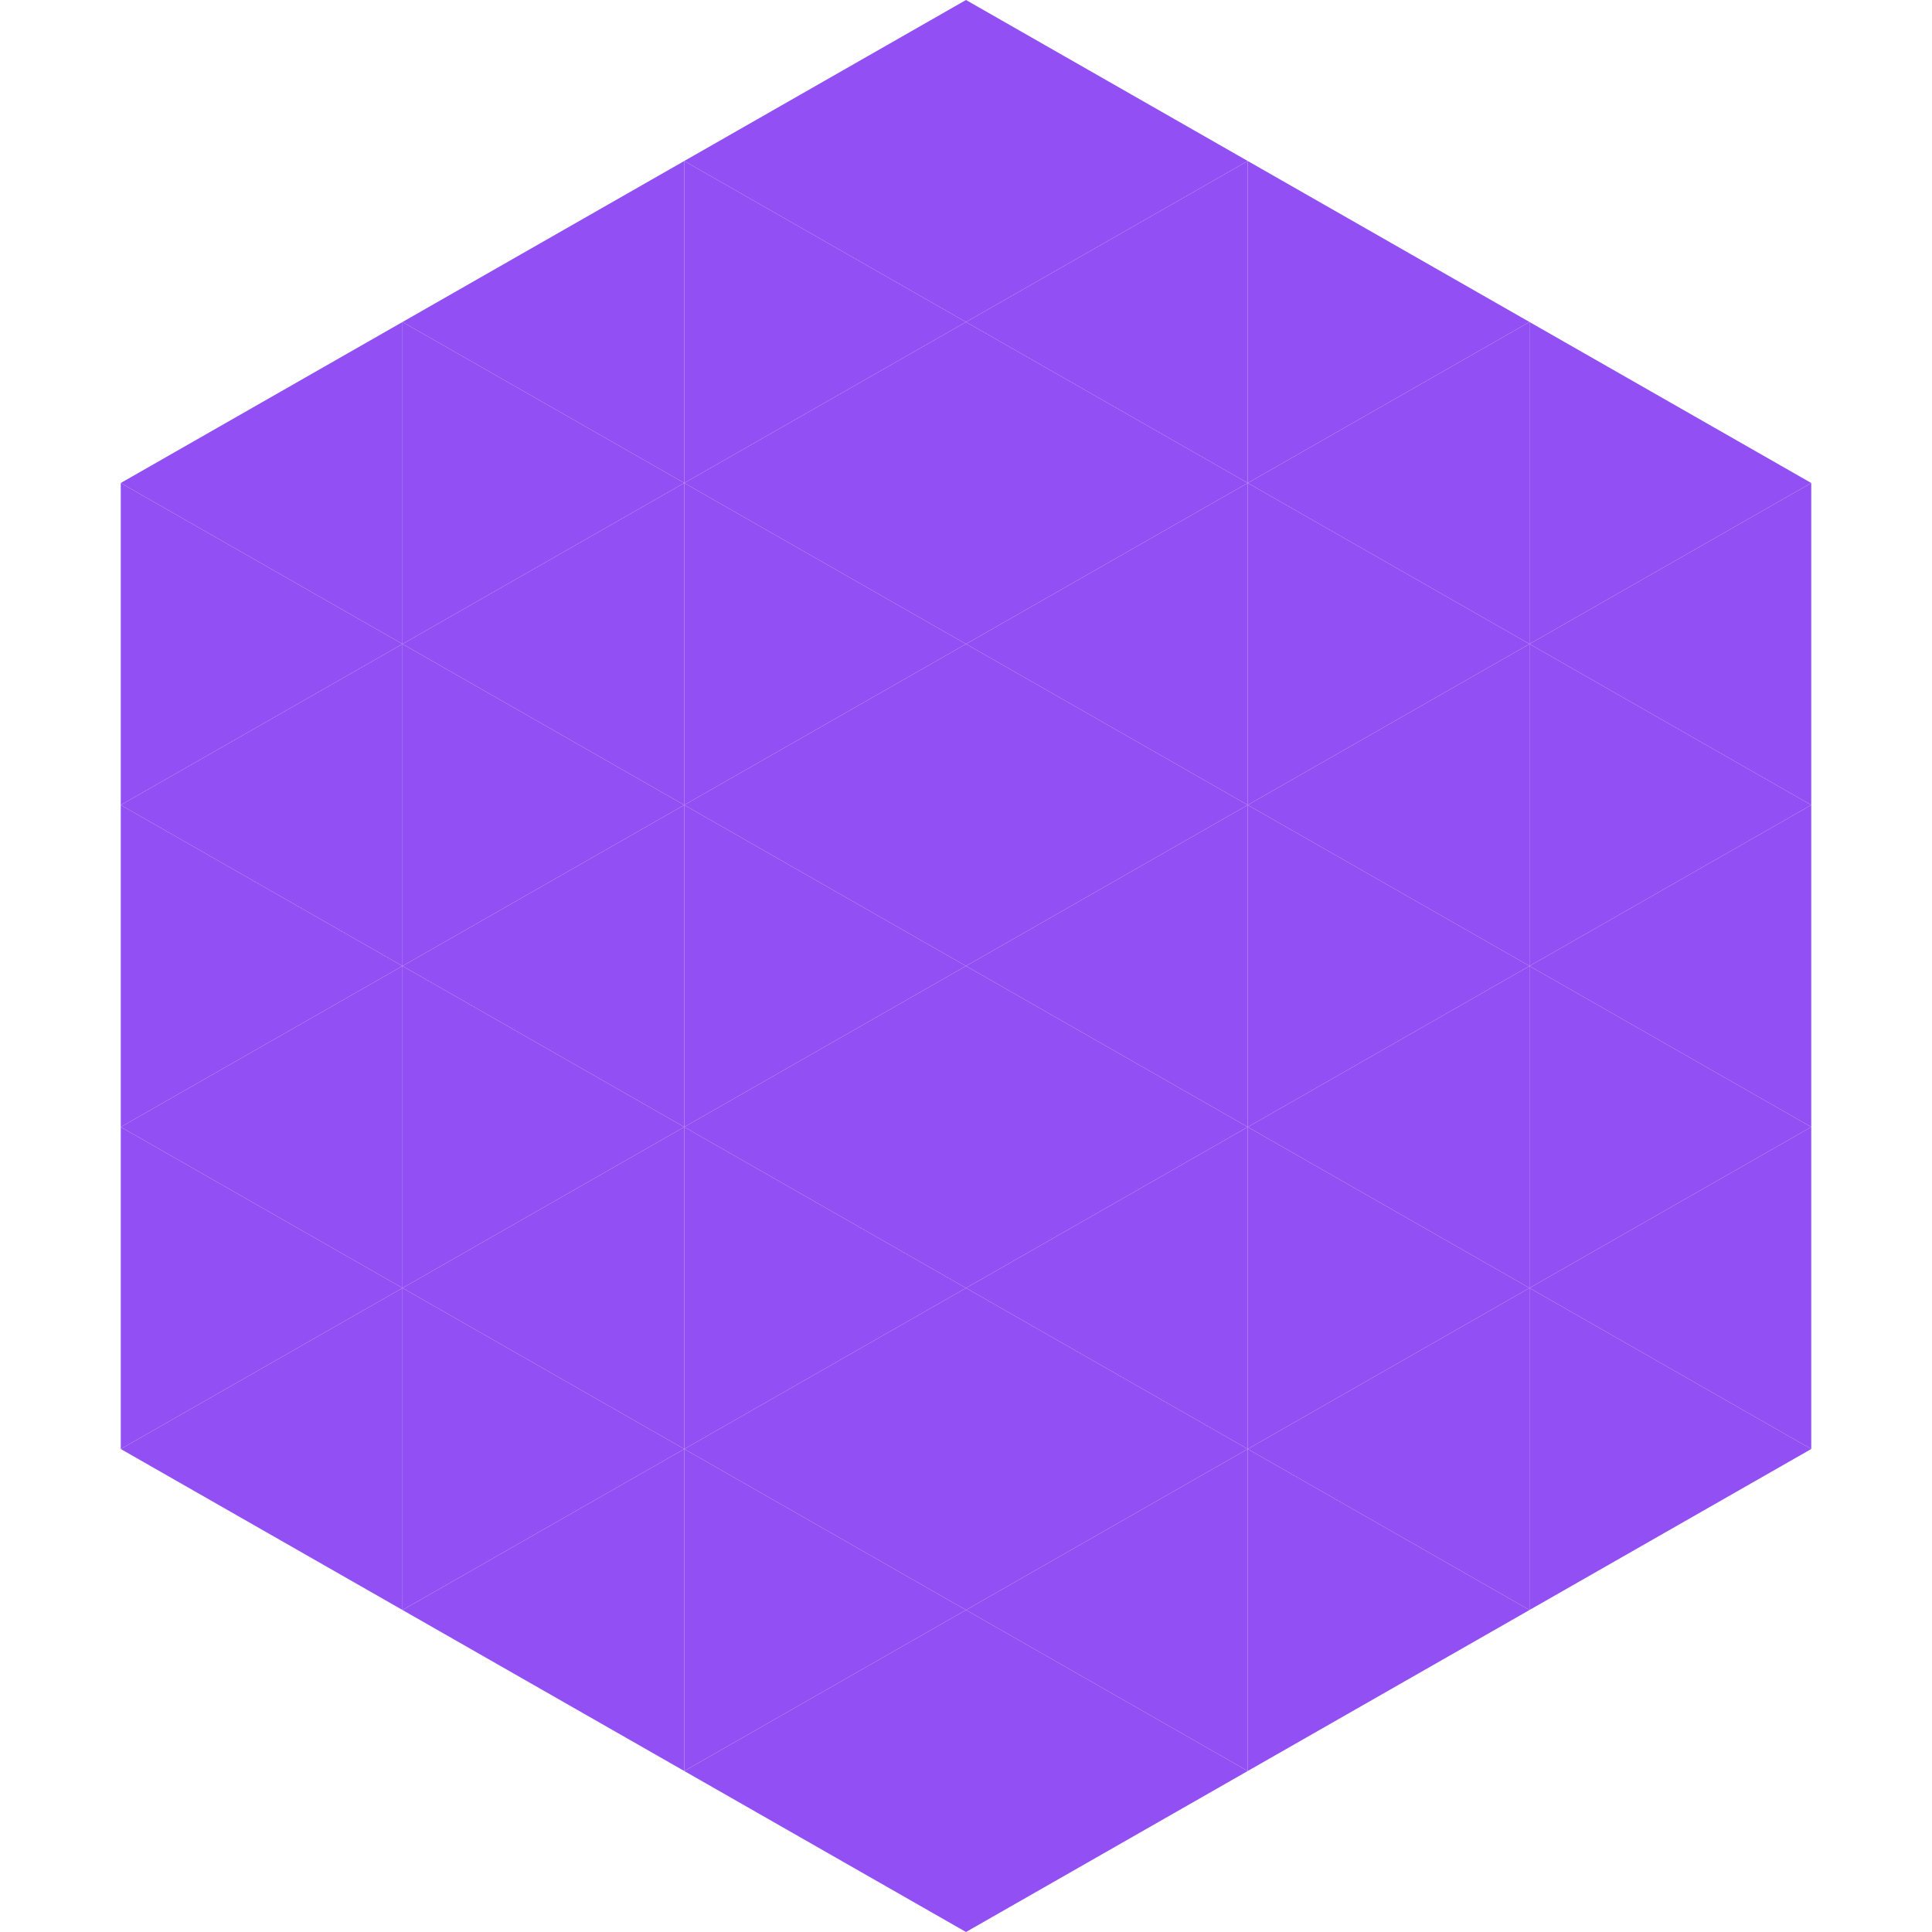
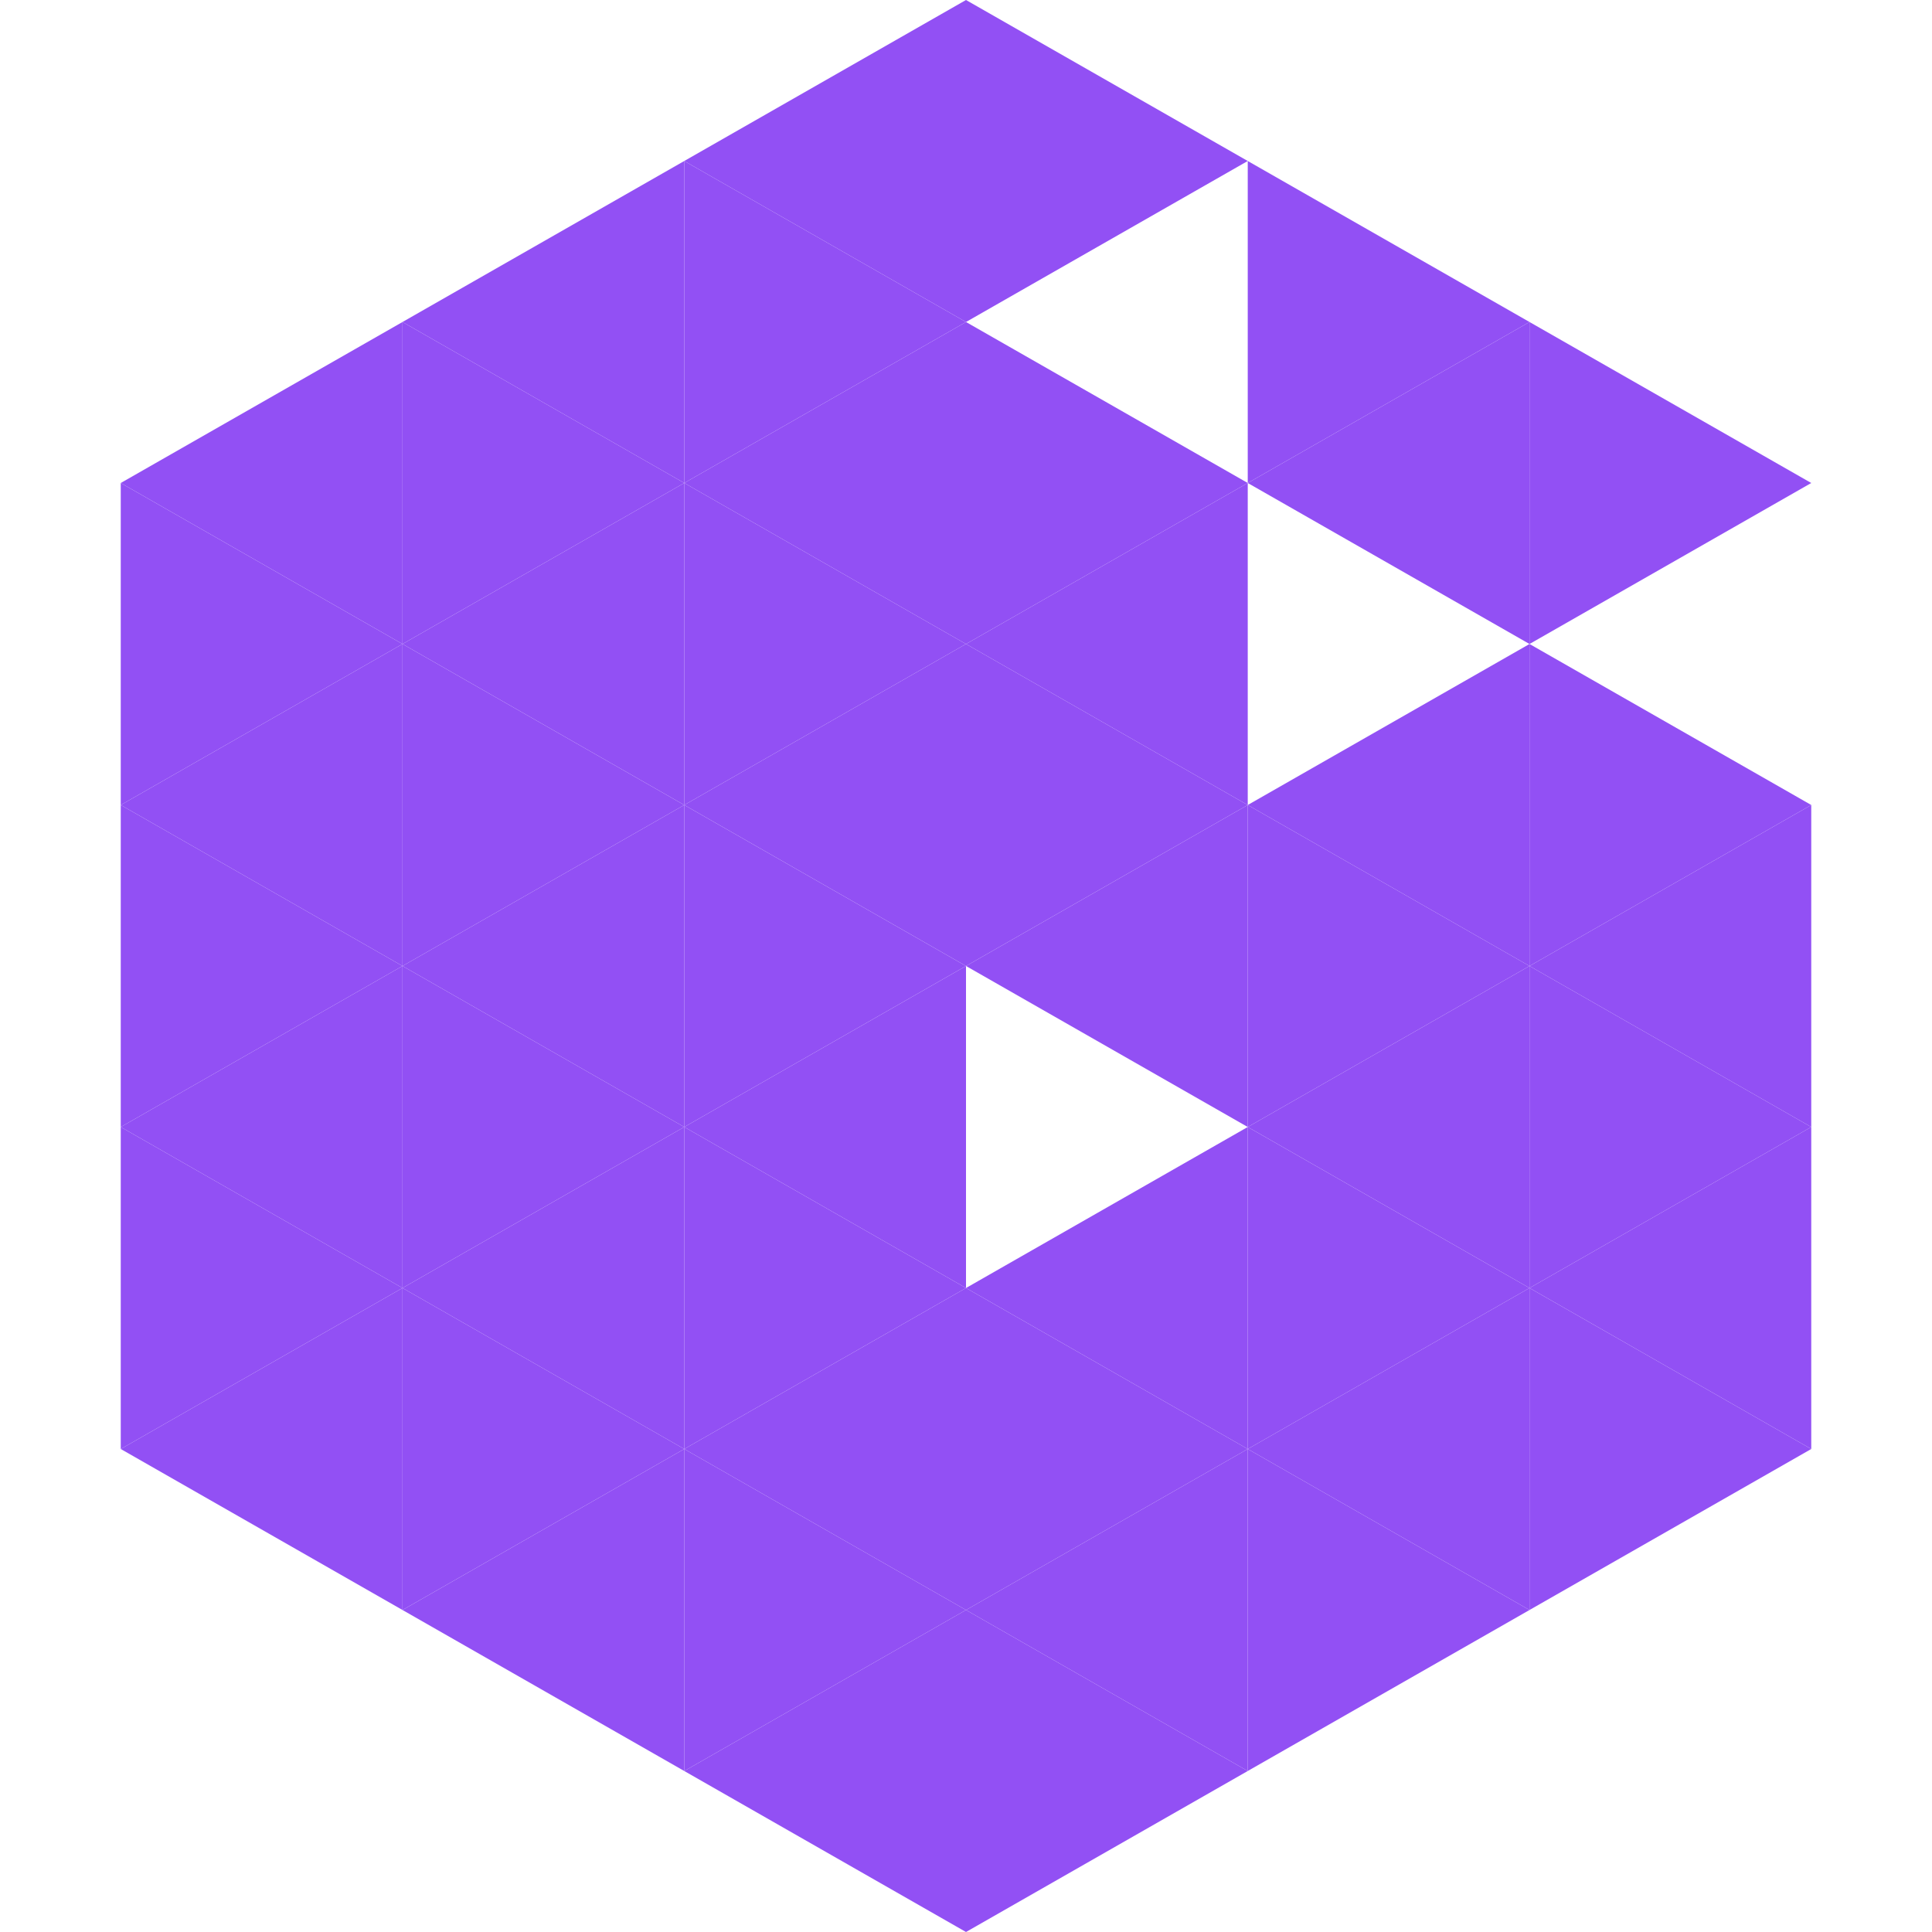
<svg xmlns="http://www.w3.org/2000/svg" width="240" height="240">
  <polygon points="50,40 15,60 50,80" style="fill:rgb(146,80,244)" />
  <polygon points="190,40 225,60 190,80" style="fill:rgb(146,80,244)" />
  <polygon points="15,60 50,80 15,100" style="fill:rgb(146,80,244)" />
-   <polygon points="225,60 190,80 225,100" style="fill:rgb(146,80,244)" />
  <polygon points="50,80 15,100 50,120" style="fill:rgb(146,80,244)" />
  <polygon points="190,80 225,100 190,120" style="fill:rgb(146,80,244)" />
  <polygon points="15,100 50,120 15,140" style="fill:rgb(146,80,244)" />
  <polygon points="225,100 190,120 225,140" style="fill:rgb(146,80,244)" />
  <polygon points="50,120 15,140 50,160" style="fill:rgb(146,80,244)" />
  <polygon points="190,120 225,140 190,160" style="fill:rgb(146,80,244)" />
  <polygon points="15,140 50,160 15,180" style="fill:rgb(146,80,244)" />
  <polygon points="225,140 190,160 225,180" style="fill:rgb(146,80,244)" />
  <polygon points="50,160 15,180 50,200" style="fill:rgb(146,80,244)" />
  <polygon points="190,160 225,180 190,200" style="fill:rgb(146,80,244)" />
  <polygon points="15,180 50,200 15,220" style="fill:rgb(255,255,255); fill-opacity:0" />
  <polygon points="225,180 190,200 225,220" style="fill:rgb(255,255,255); fill-opacity:0" />
  <polygon points="50,0 85,20 50,40" style="fill:rgb(255,255,255); fill-opacity:0" />
  <polygon points="190,0 155,20 190,40" style="fill:rgb(255,255,255); fill-opacity:0" />
  <polygon points="85,20 50,40 85,60" style="fill:rgb(146,80,244)" />
  <polygon points="155,20 190,40 155,60" style="fill:rgb(146,80,244)" />
  <polygon points="50,40 85,60 50,80" style="fill:rgb(146,80,244)" />
  <polygon points="190,40 155,60 190,80" style="fill:rgb(146,80,244)" />
  <polygon points="85,60 50,80 85,100" style="fill:rgb(146,80,244)" />
-   <polygon points="155,60 190,80 155,100" style="fill:rgb(146,80,244)" />
  <polygon points="50,80 85,100 50,120" style="fill:rgb(146,80,244)" />
  <polygon points="190,80 155,100 190,120" style="fill:rgb(146,80,244)" />
  <polygon points="85,100 50,120 85,140" style="fill:rgb(146,80,244)" />
  <polygon points="155,100 190,120 155,140" style="fill:rgb(146,80,244)" />
  <polygon points="50,120 85,140 50,160" style="fill:rgb(146,80,244)" />
  <polygon points="190,120 155,140 190,160" style="fill:rgb(146,80,244)" />
  <polygon points="85,140 50,160 85,180" style="fill:rgb(146,80,244)" />
  <polygon points="155,140 190,160 155,180" style="fill:rgb(146,80,244)" />
  <polygon points="50,160 85,180 50,200" style="fill:rgb(146,80,244)" />
  <polygon points="190,160 155,180 190,200" style="fill:rgb(146,80,244)" />
  <polygon points="85,180 50,200 85,220" style="fill:rgb(146,80,244)" />
  <polygon points="155,180 190,200 155,220" style="fill:rgb(146,80,244)" />
  <polygon points="120,0 85,20 120,40" style="fill:rgb(146,80,244)" />
  <polygon points="120,0 155,20 120,40" style="fill:rgb(146,80,244)" />
  <polygon points="85,20 120,40 85,60" style="fill:rgb(146,80,244)" />
-   <polygon points="155,20 120,40 155,60" style="fill:rgb(146,80,244)" />
  <polygon points="120,40 85,60 120,80" style="fill:rgb(146,80,244)" />
  <polygon points="120,40 155,60 120,80" style="fill:rgb(146,80,244)" />
  <polygon points="85,60 120,80 85,100" style="fill:rgb(146,80,244)" />
  <polygon points="155,60 120,80 155,100" style="fill:rgb(146,80,244)" />
  <polygon points="120,80 85,100 120,120" style="fill:rgb(146,80,244)" />
  <polygon points="120,80 155,100 120,120" style="fill:rgb(146,80,244)" />
  <polygon points="85,100 120,120 85,140" style="fill:rgb(146,80,244)" />
  <polygon points="155,100 120,120 155,140" style="fill:rgb(146,80,244)" />
  <polygon points="120,120 85,140 120,160" style="fill:rgb(146,80,244)" />
-   <polygon points="120,120 155,140 120,160" style="fill:rgb(146,80,244)" />
  <polygon points="85,140 120,160 85,180" style="fill:rgb(146,80,244)" />
  <polygon points="155,140 120,160 155,180" style="fill:rgb(146,80,244)" />
  <polygon points="120,160 85,180 120,200" style="fill:rgb(146,80,244)" />
  <polygon points="120,160 155,180 120,200" style="fill:rgb(146,80,244)" />
  <polygon points="85,180 120,200 85,220" style="fill:rgb(146,80,244)" />
  <polygon points="155,180 120,200 155,220" style="fill:rgb(146,80,244)" />
  <polygon points="120,200 85,220 120,240" style="fill:rgb(146,80,244)" />
  <polygon points="120,200 155,220 120,240" style="fill:rgb(146,80,244)" />
  <polygon points="85,220 120,240 85,260" style="fill:rgb(255,255,255); fill-opacity:0" />
  <polygon points="155,220 120,240 155,260" style="fill:rgb(255,255,255); fill-opacity:0" />
</svg>